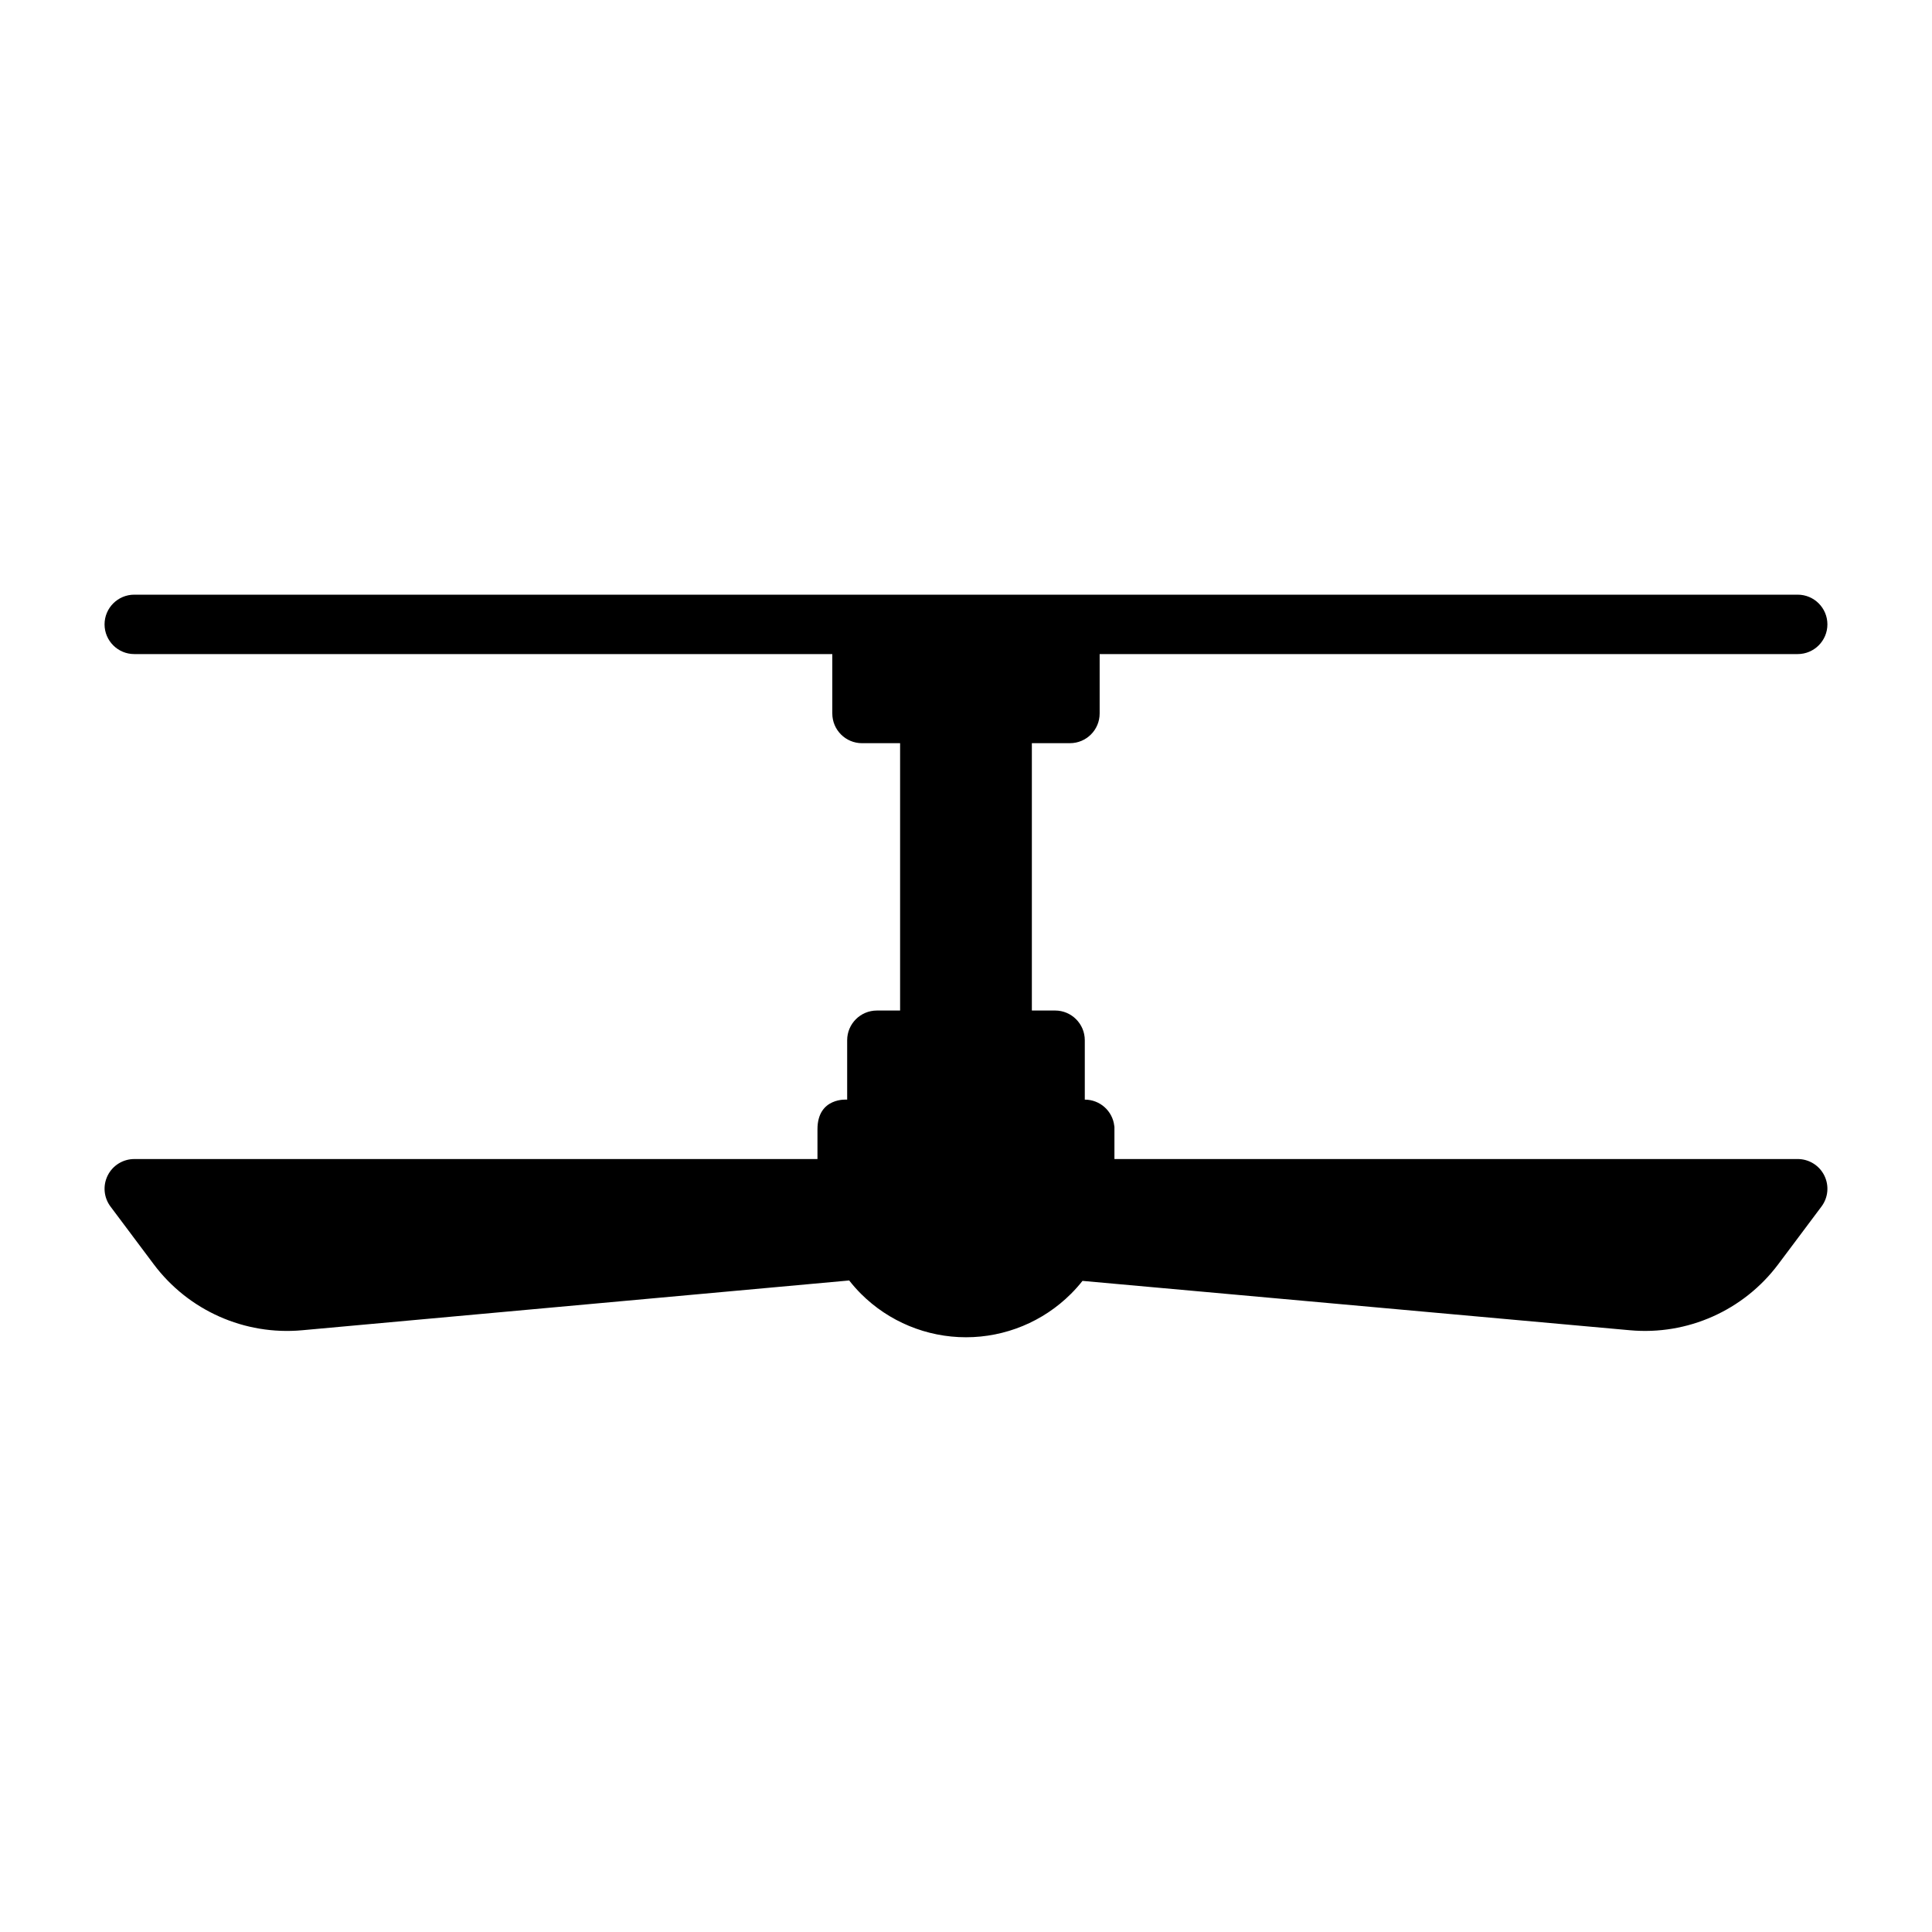
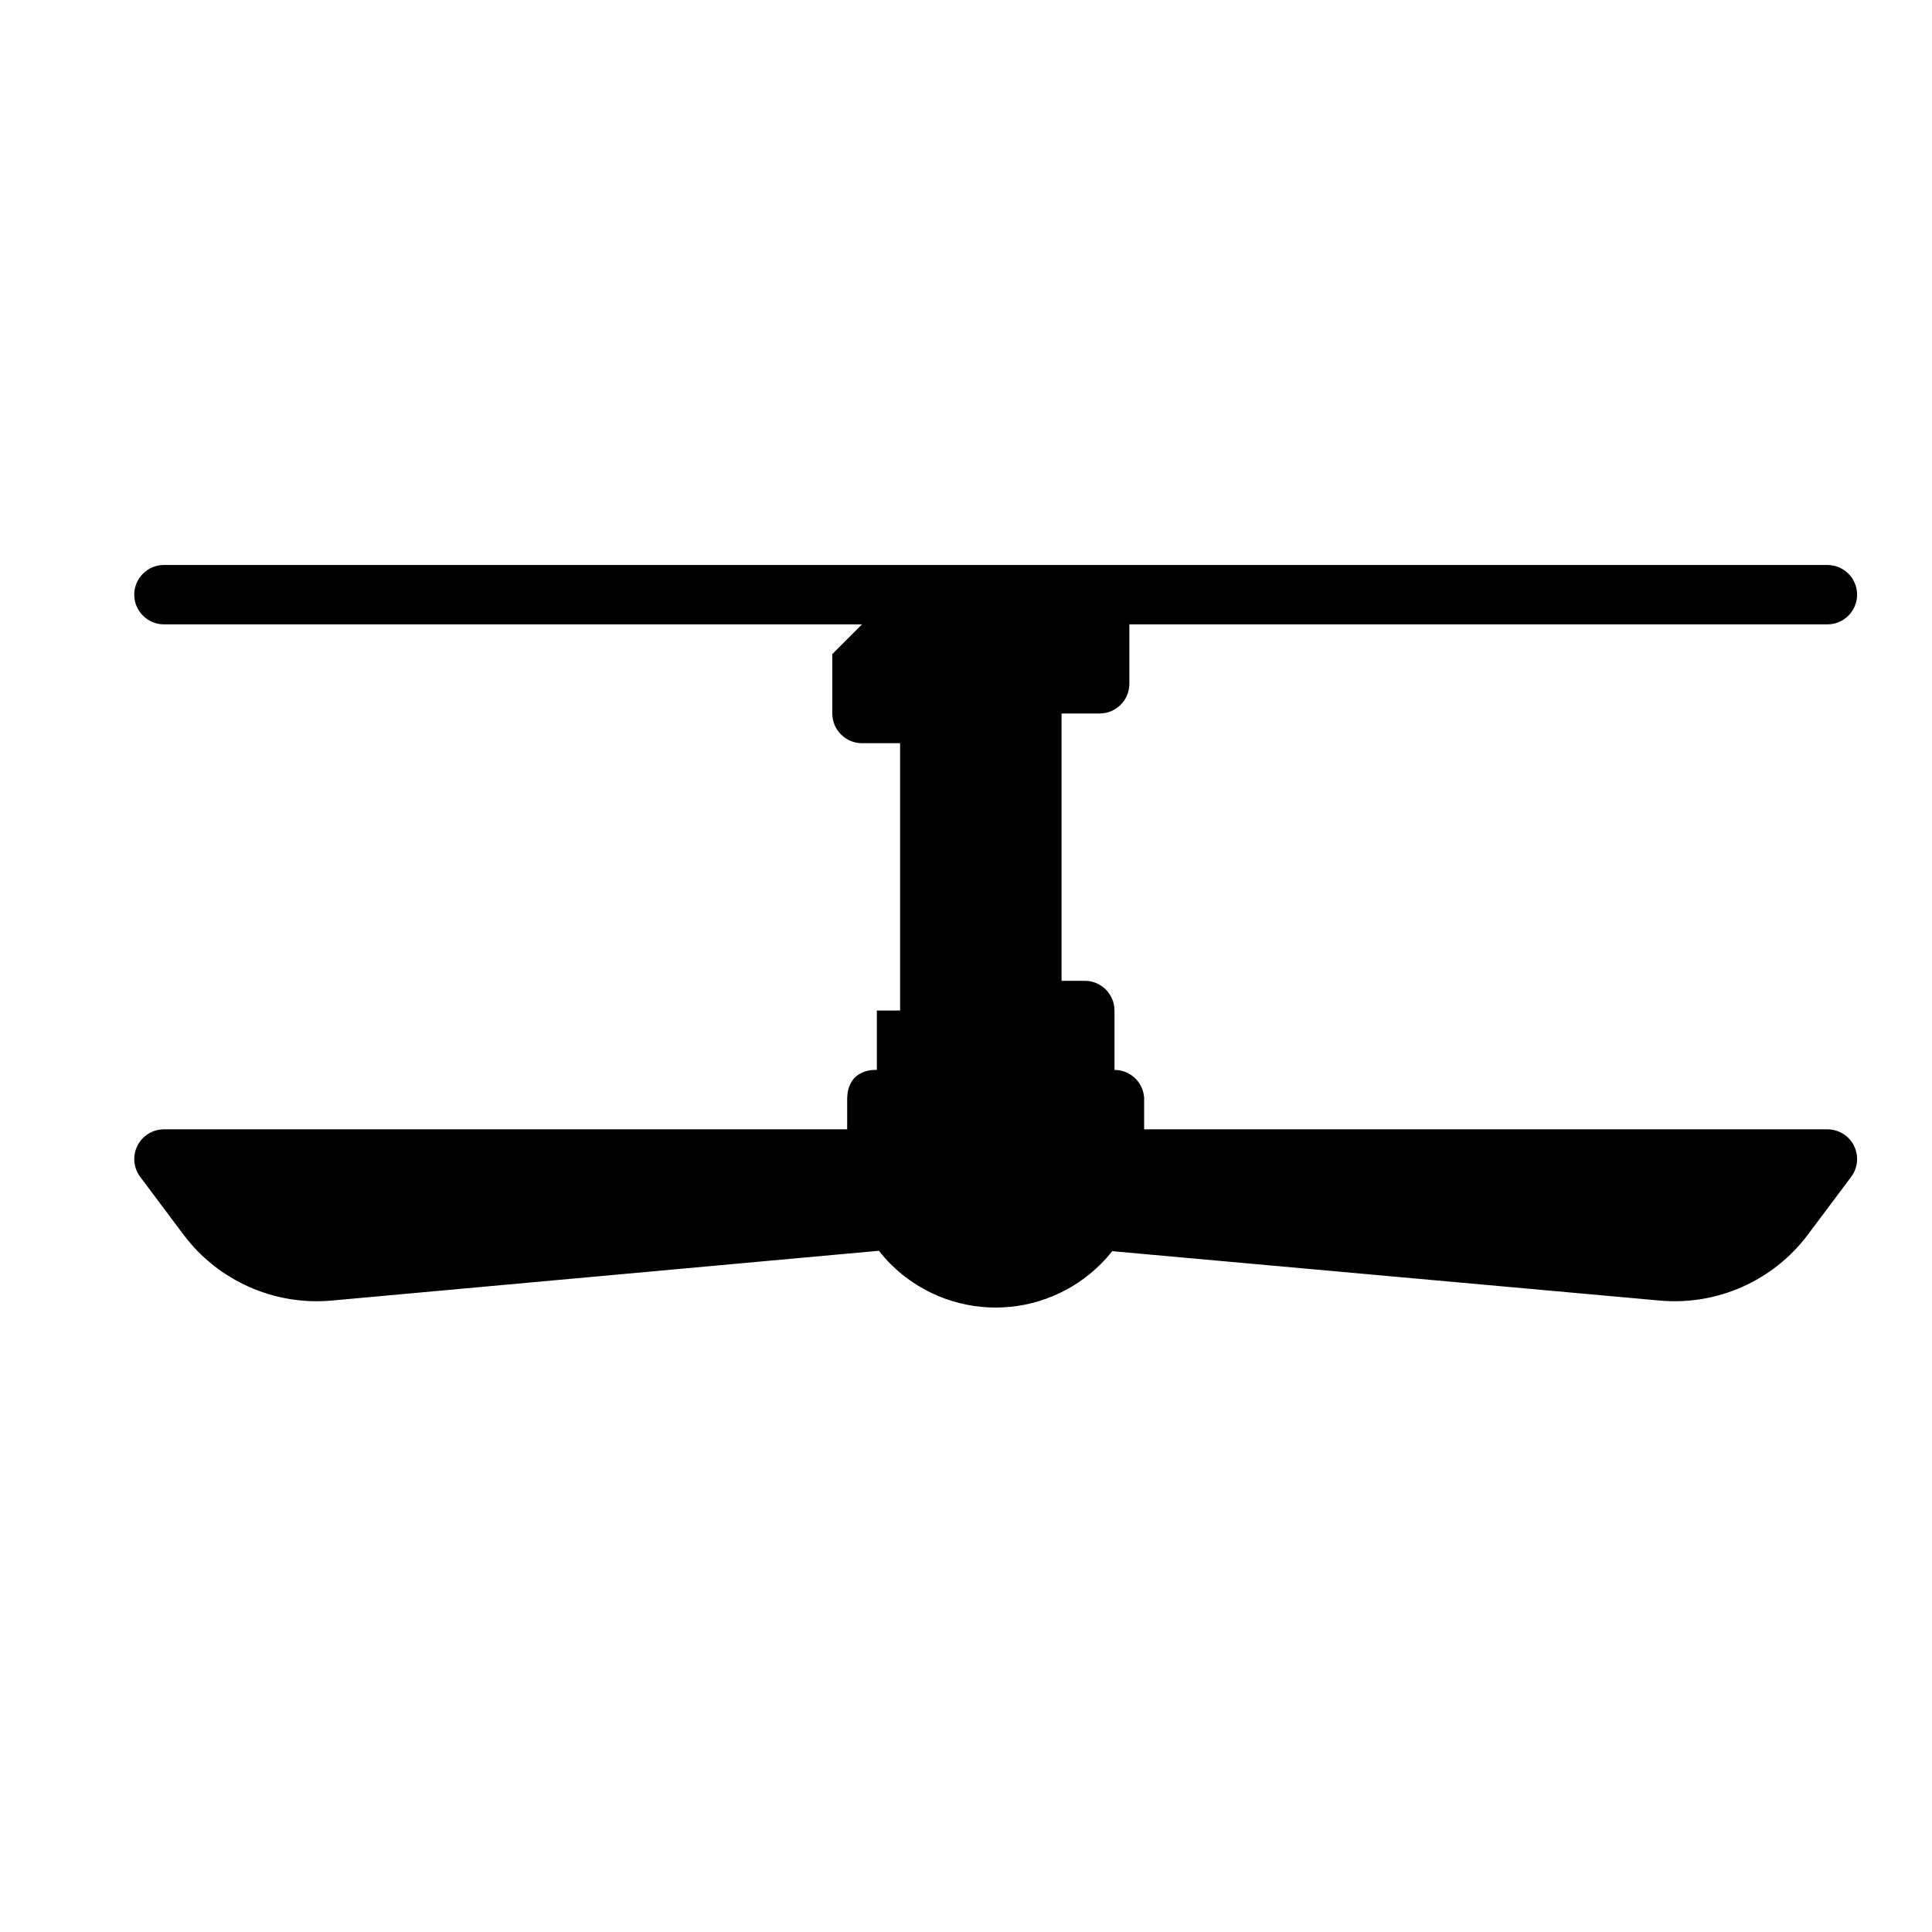
<svg xmlns="http://www.w3.org/2000/svg" fill="#000000" width="800px" height="800px" version="1.1" viewBox="144 144 512 512">
-   <path d="m364.57 317.34v15.742c0 4.344 3.527 7.871 7.871 7.871h10.094v70.848h-6.156c-4.344 0-7.871 3.527-7.871 7.871v15.742s-7.871-0.707-7.871 7.871v7.871h-181.05c-2.977 0-5.715 1.684-7.039 4.344-1.34 2.676-1.055 5.856 0.738 8.25 0 0 5.684 7.59 11.477 15.32 9.18 12.234 24.059 18.844 39.281 17.461l145-13.195c0.961 1.227 2 2.41 3.117 3.527 7.383 7.383 17.398 11.523 27.836 11.523s20.453-4.141 27.836-11.523c1.086-1.086 2.094-2.219 3.039-3.418l145.08 13.082c15.223 1.387 30.102-5.227 39.281-17.461 5.793-7.731 11.477-15.32 11.477-15.32 1.793-2.394 2.078-5.574 0.738-8.25-1.324-2.66-4.062-4.344-7.039-4.344h-181.07v-8.5l-0.047-0.316c-0.457-3.906-3.777-6.926-7.809-6.926v-15.742c0-4.344-3.527-7.871-7.871-7.871h-6.156v-70.848h10.094c4.344 0 7.871-3.527 7.871-7.871v-15.742h184.99c4.344 0 7.871-3.527 7.871-7.871s-3.527-7.871-7.871-7.871h-440.83c-4.344 0-7.871 3.527-7.871 7.871s3.527 7.871 7.871 7.871h184.99z" fill-rule="evenodd" />
+   <path d="m364.57 317.34v15.742c0 4.344 3.527 7.871 7.871 7.871h10.094v70.848h-6.156v15.742s-7.871-0.707-7.871 7.871v7.871h-181.05c-2.977 0-5.715 1.684-7.039 4.344-1.34 2.676-1.055 5.856 0.738 8.25 0 0 5.684 7.59 11.477 15.32 9.18 12.234 24.059 18.844 39.281 17.461l145-13.195c0.961 1.227 2 2.41 3.117 3.527 7.383 7.383 17.398 11.523 27.836 11.523s20.453-4.141 27.836-11.523c1.086-1.086 2.094-2.219 3.039-3.418l145.08 13.082c15.223 1.387 30.102-5.227 39.281-17.461 5.793-7.731 11.477-15.32 11.477-15.32 1.793-2.394 2.078-5.574 0.738-8.25-1.324-2.66-4.062-4.344-7.039-4.344h-181.07v-8.5l-0.047-0.316c-0.457-3.906-3.777-6.926-7.809-6.926v-15.742c0-4.344-3.527-7.871-7.871-7.871h-6.156v-70.848h10.094c4.344 0 7.871-3.527 7.871-7.871v-15.742h184.99c4.344 0 7.871-3.527 7.871-7.871s-3.527-7.871-7.871-7.871h-440.83c-4.344 0-7.871 3.527-7.871 7.871s3.527 7.871 7.871 7.871h184.99z" fill-rule="evenodd" />
</svg>